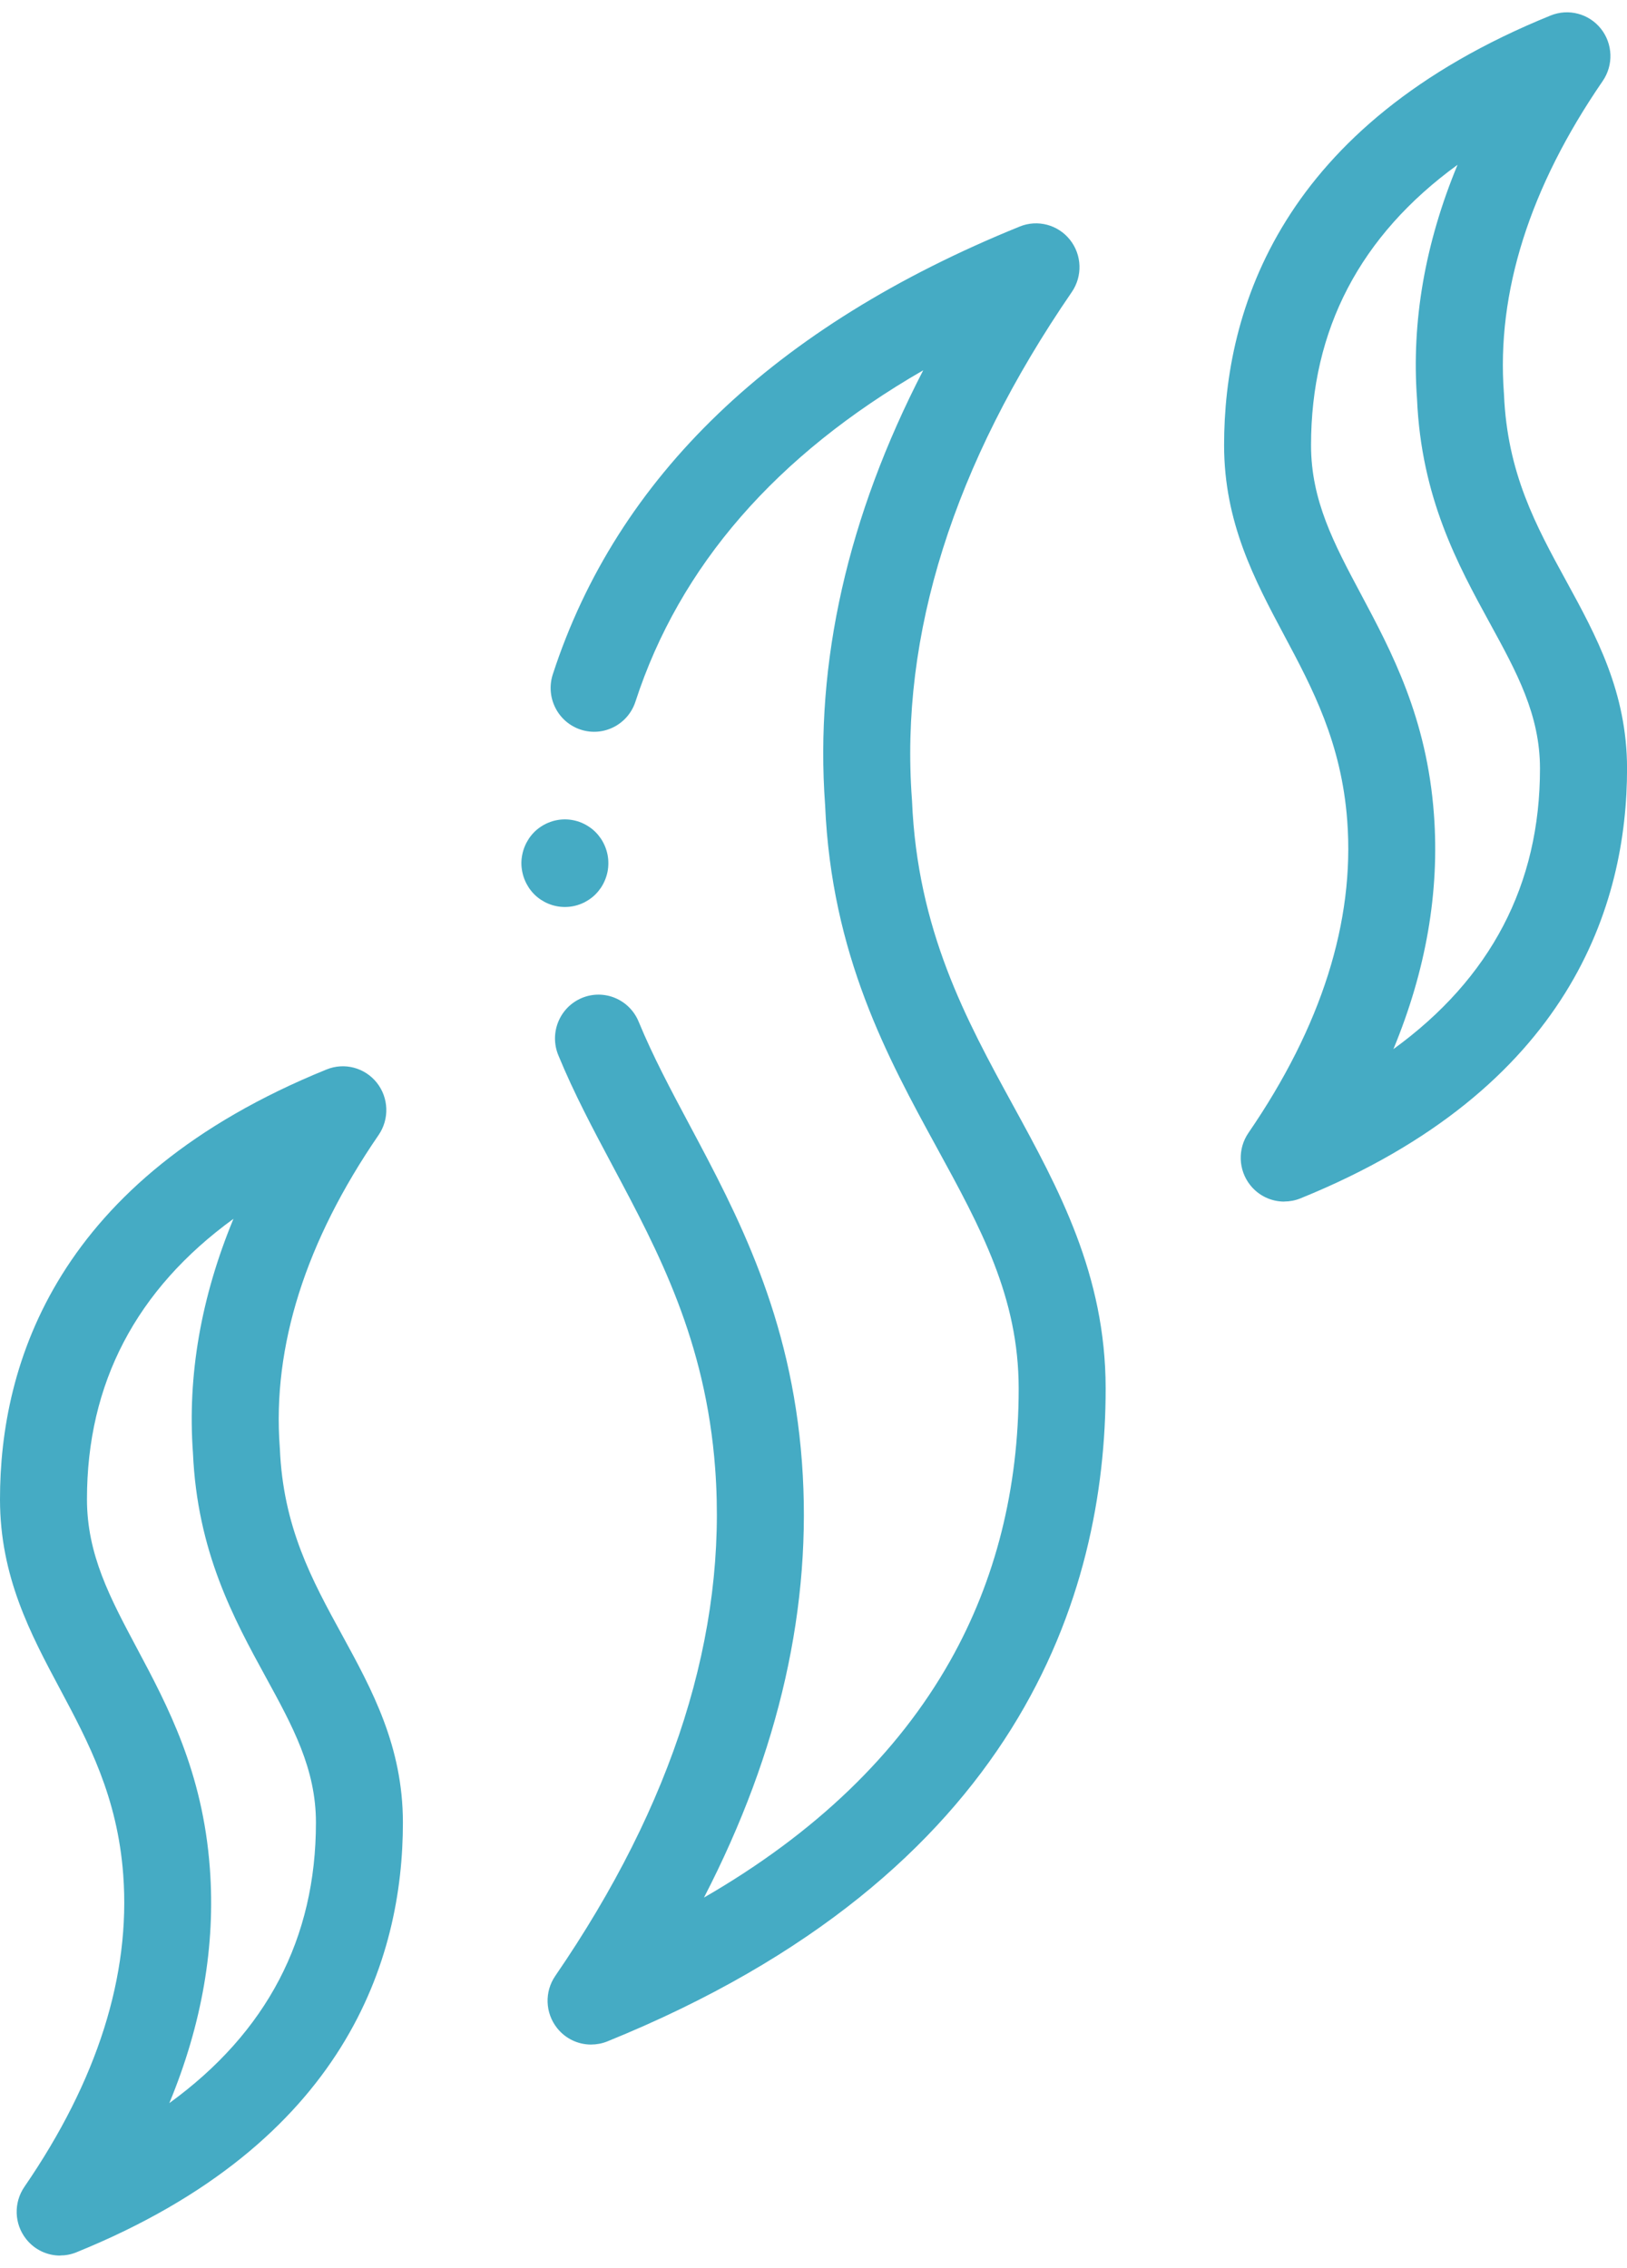
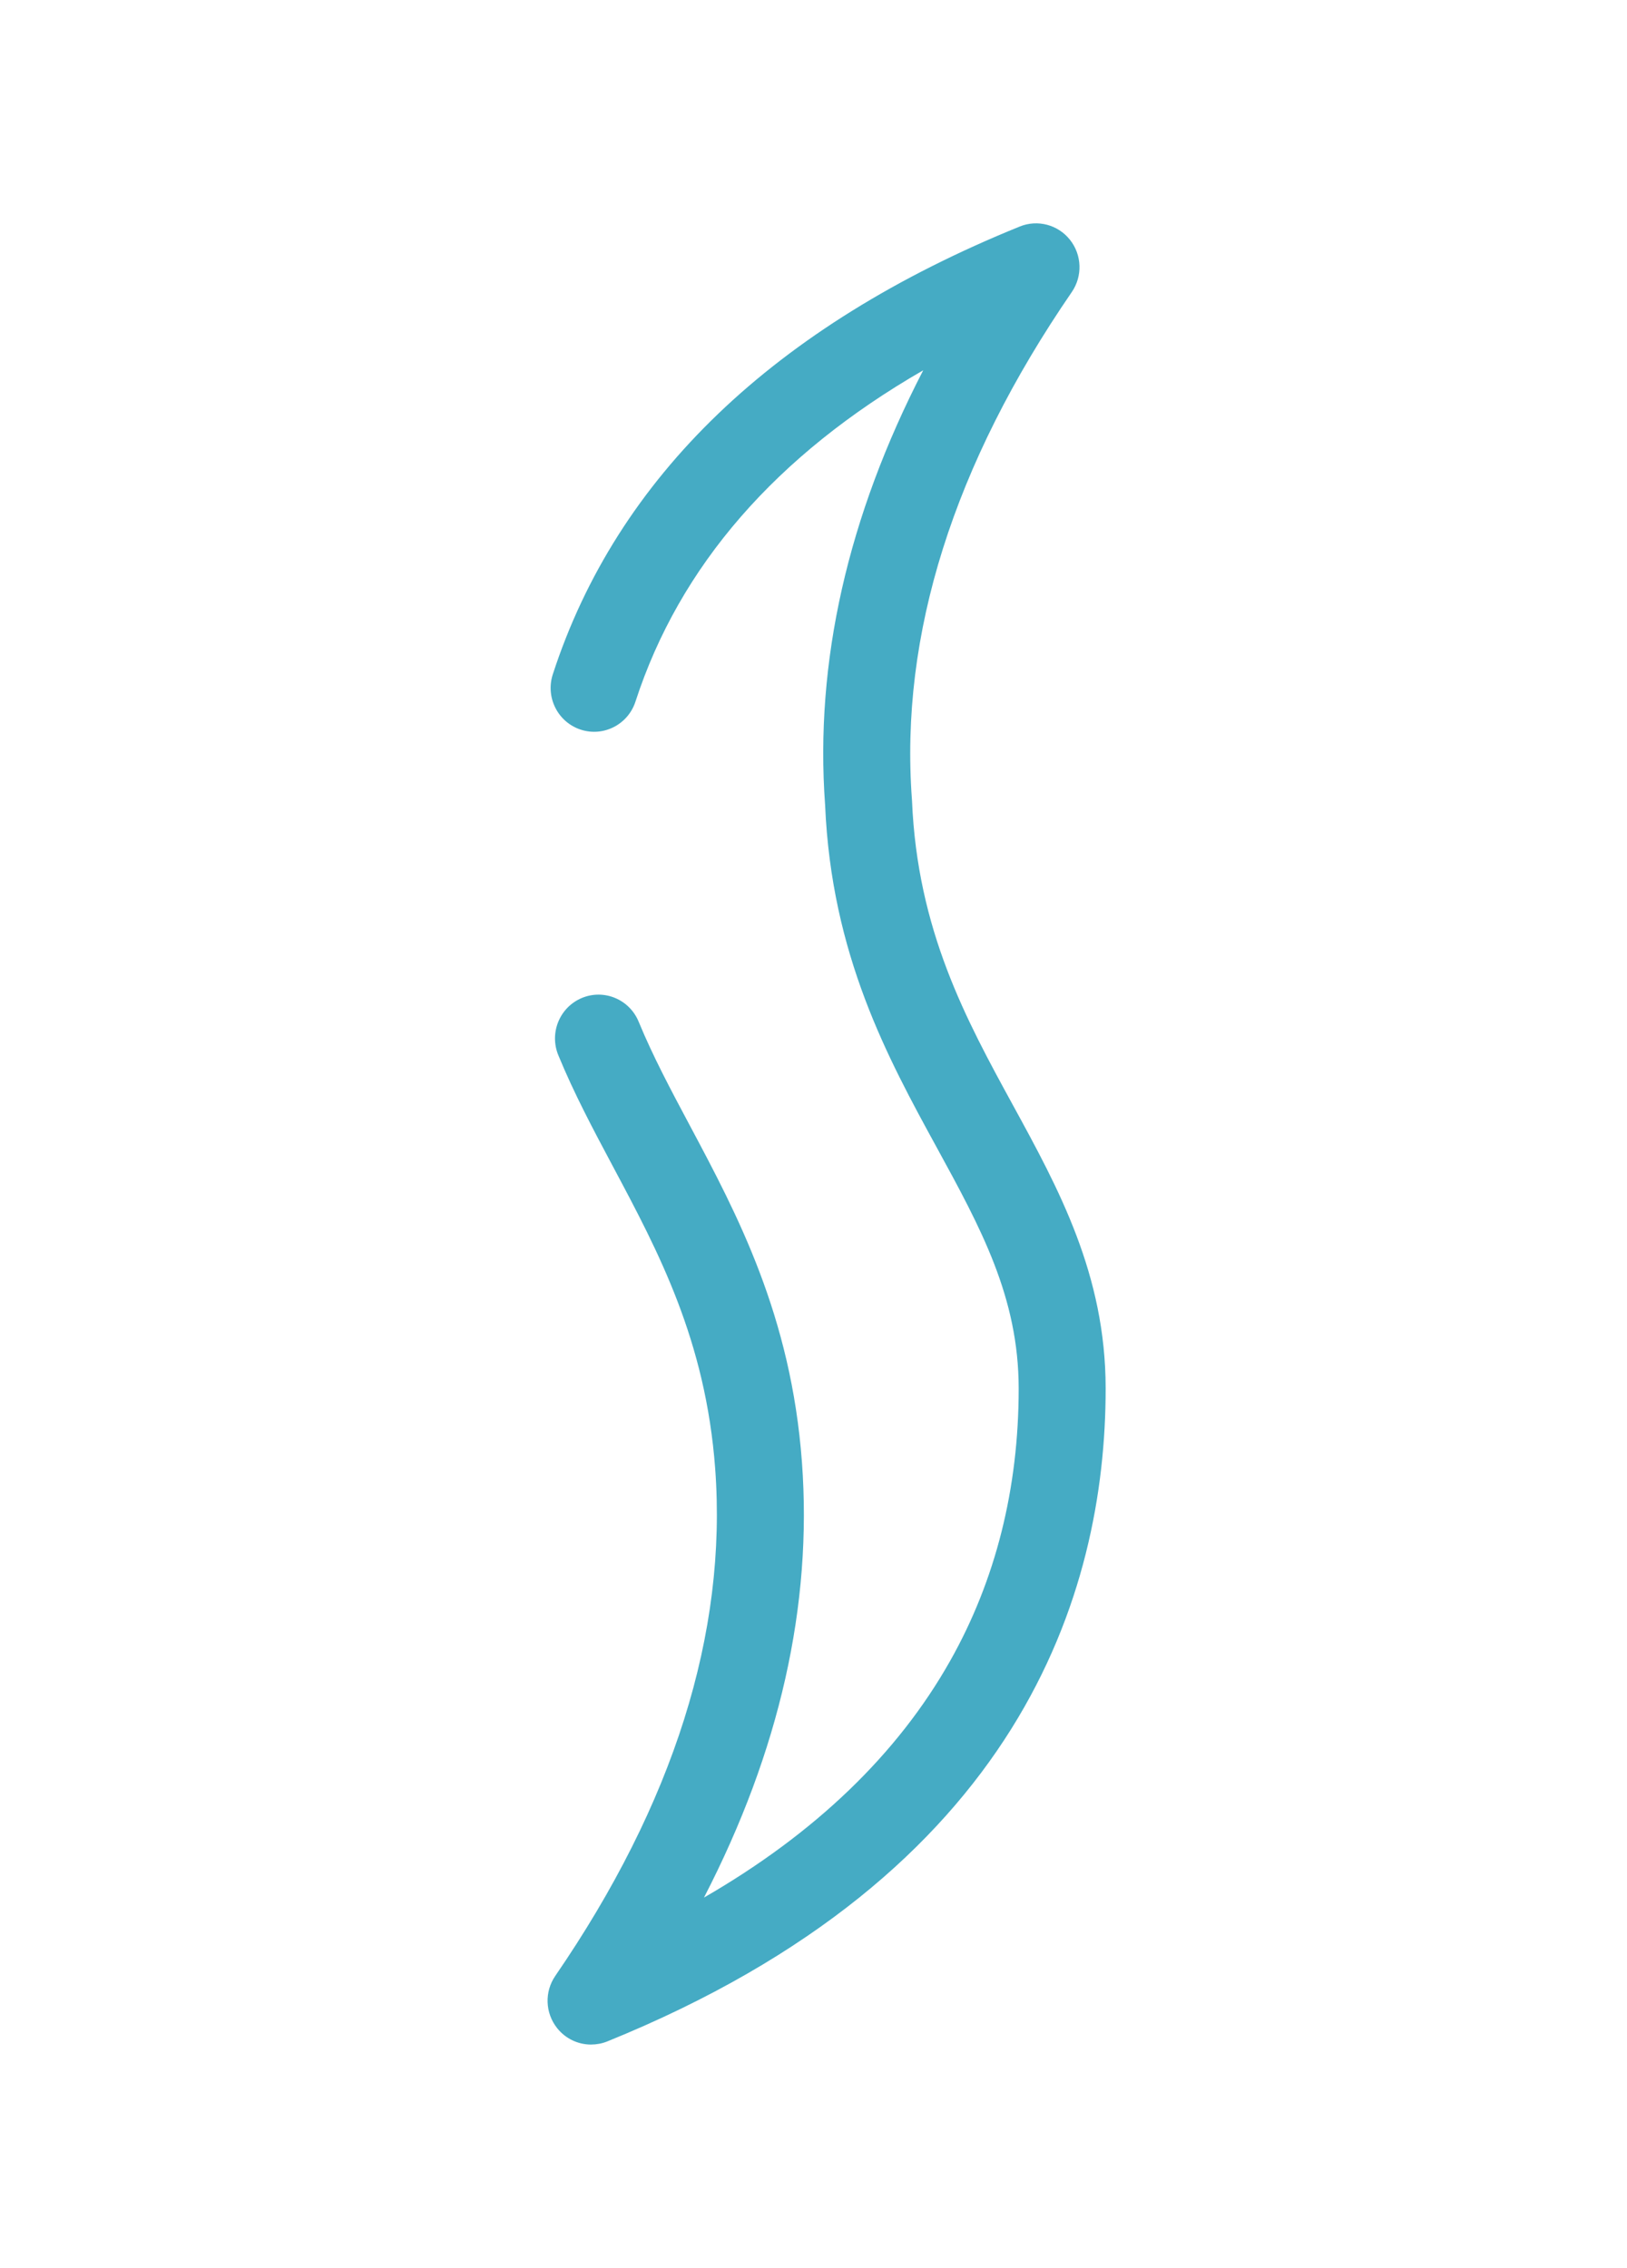
<svg xmlns="http://www.w3.org/2000/svg" width="66" height="92" viewBox="0 0 66 92" fill="none">
  <g id="Capa_1" clip-path="url(#clip0_2035_4092)">
    <path id="Vector" d="M23.977 82.94C23.451 82.94 22.942 82.704 22.599 82.272C22.113 81.659 22.082 80.797 22.527 80.152C27.323 73.163 29.506 66.242 29.012 59.579C28.625 54.378 26.717 50.795 24.87 47.33C24.058 45.806 23.291 44.368 22.649 42.808C22.275 41.901 22.702 40.862 23.601 40.485C24.501 40.108 25.533 40.538 25.907 41.445C26.482 42.842 27.209 44.205 27.978 45.648C29.904 49.263 32.09 53.362 32.531 59.314C32.961 65.117 31.626 71.037 28.557 76.977C33.06 74.377 36.407 71.162 38.543 67.376C40.39 64.1 41.325 60.382 41.323 56.321C41.321 52.624 39.786 49.818 38.008 46.565C36.004 42.9 33.732 38.745 33.471 32.659C33.048 26.865 34.385 20.952 37.451 15.021C31.483 18.462 27.565 22.966 25.778 28.461C25.475 29.394 24.478 29.903 23.552 29.597C22.626 29.291 22.121 28.287 22.425 27.354C25.03 19.343 31.404 13.231 41.367 9.189C42.09 8.896 42.918 9.115 43.404 9.728C43.891 10.341 43.92 11.203 43.477 11.848C38.679 18.837 36.498 25.758 36.992 32.421C36.992 32.441 36.994 32.46 36.996 32.478C37.216 37.746 39.19 41.356 41.099 44.848C42.942 48.22 44.849 51.707 44.851 56.316C44.856 64.659 41.353 76.028 24.639 82.811C24.425 82.898 24.201 82.939 23.981 82.939L23.977 82.94Z" fill="#45ABC4" />
-     <path id="Vector_2" d="M22.914 36.793C22.8 36.793 22.683 36.782 22.57 36.759C22.457 36.736 22.346 36.702 22.241 36.658C22.133 36.614 22.031 36.558 21.935 36.495C21.838 36.429 21.748 36.356 21.667 36.274C21.586 36.191 21.512 36.1 21.448 36.004C21.385 35.906 21.33 35.803 21.286 35.696C21.242 35.59 21.209 35.478 21.186 35.364C21.163 35.248 21.15 35.133 21.15 35.016C21.15 34.898 21.163 34.785 21.186 34.669C21.209 34.555 21.242 34.443 21.286 34.337C21.33 34.23 21.385 34.127 21.448 34.029C21.512 33.933 21.586 33.841 21.667 33.759C21.748 33.677 21.838 33.603 21.935 33.539C22.031 33.475 22.133 33.42 22.241 33.375C22.346 33.331 22.457 33.297 22.57 33.274C22.798 33.228 23.033 33.228 23.26 33.274C23.373 33.297 23.483 33.331 23.59 33.375C23.696 33.42 23.798 33.475 23.893 33.539C23.991 33.603 24.081 33.677 24.162 33.759C24.244 33.841 24.317 33.933 24.382 34.029C24.446 34.127 24.5 34.23 24.544 34.337C24.588 34.443 24.622 34.555 24.645 34.669C24.668 34.785 24.678 34.9 24.678 35.016C24.678 35.131 24.668 35.248 24.645 35.364C24.622 35.478 24.588 35.59 24.544 35.696C24.5 35.803 24.446 35.906 24.382 36.004C24.317 36.1 24.244 36.191 24.162 36.274C24.079 36.358 23.991 36.429 23.893 36.495C23.798 36.558 23.696 36.614 23.59 36.658C23.483 36.702 23.373 36.736 23.26 36.759C23.145 36.782 23.031 36.793 22.914 36.793Z" fill="#45ABC4" />
-     <path id="Vector_3" d="M52.094 48.744C51.569 48.744 51.059 48.508 50.716 48.076C50.23 47.463 50.201 46.601 50.644 45.956C53.606 41.64 54.955 37.382 54.652 33.299C54.417 30.132 53.237 27.916 52.094 25.774C50.896 23.526 49.658 21.201 49.656 18.066C49.653 12.565 51.95 5.073 62.904 0.628C63.627 0.335 64.455 0.553 64.942 1.166C65.429 1.78 65.457 2.642 65.014 3.287C62.05 7.602 60.703 11.861 61.006 15.943C61.006 15.963 61.008 15.982 61.01 16C61.144 19.196 62.306 21.323 63.538 23.575C64.748 25.79 66 28.079 66.002 31.175C66.005 36.678 63.709 44.167 52.754 48.613C52.541 48.7 52.316 48.741 52.096 48.741L52.094 48.744ZM59.129 6.683C55.176 9.554 53.181 13.364 53.183 18.064C53.183 20.307 54.119 22.061 55.201 24.091C56.455 26.446 57.879 29.113 58.168 33.032C58.401 36.173 57.849 39.362 56.524 42.559C60.477 39.689 62.472 35.878 62.47 31.179C62.47 28.996 61.53 27.279 60.443 25.292C59.136 22.902 57.656 20.195 57.482 16.18C57.254 13.048 57.806 9.87 59.127 6.683H59.129Z" fill="#45ABC4" />
-     <path id="Vector_4" d="M2.44 91.5C1.914 91.5 1.404 91.264 1.062 90.832C0.575 90.219 0.547 89.357 0.99 88.711C3.953 84.396 5.301 80.138 4.999 76.055C4.765 72.888 3.583 70.671 2.441 68.53C1.24 66.281 4.05552e-06 63.957 4.05552e-06 60.821C-0.004 55.32 2.293 47.829 13.248 43.384C13.971 43.09 14.799 43.309 15.286 43.922C15.772 44.535 15.801 45.398 15.358 46.043C12.396 50.358 11.046 54.617 11.348 58.699C11.348 58.719 11.35 58.738 11.352 58.756C11.486 61.952 12.648 64.079 13.88 66.331C15.09 68.546 16.342 70.835 16.344 73.931C16.347 79.434 14.051 86.923 3.096 91.368C2.882 91.456 2.658 91.496 2.438 91.496L2.44 91.5ZM9.475 49.439C5.521 52.31 3.526 56.12 3.528 60.819C3.528 63.062 4.465 64.817 5.546 66.847C6.8 69.201 8.224 71.869 8.513 75.788C8.746 78.929 8.194 82.118 6.869 85.315C10.821 82.445 12.818 78.632 12.816 73.935C12.816 71.752 11.876 70.035 10.789 68.048C9.482 65.657 8.002 62.951 7.827 58.936C7.6 55.804 8.152 52.626 9.473 49.437L9.475 49.439Z" fill="#45ABC4" />
  </g>
  <defs>
    <clipPath id="clip0_2035_4092">
      <rect width="66" height="91" fill="white" transform="translate(0 0.5)" />
    </clipPath>
  </defs>
</svg>